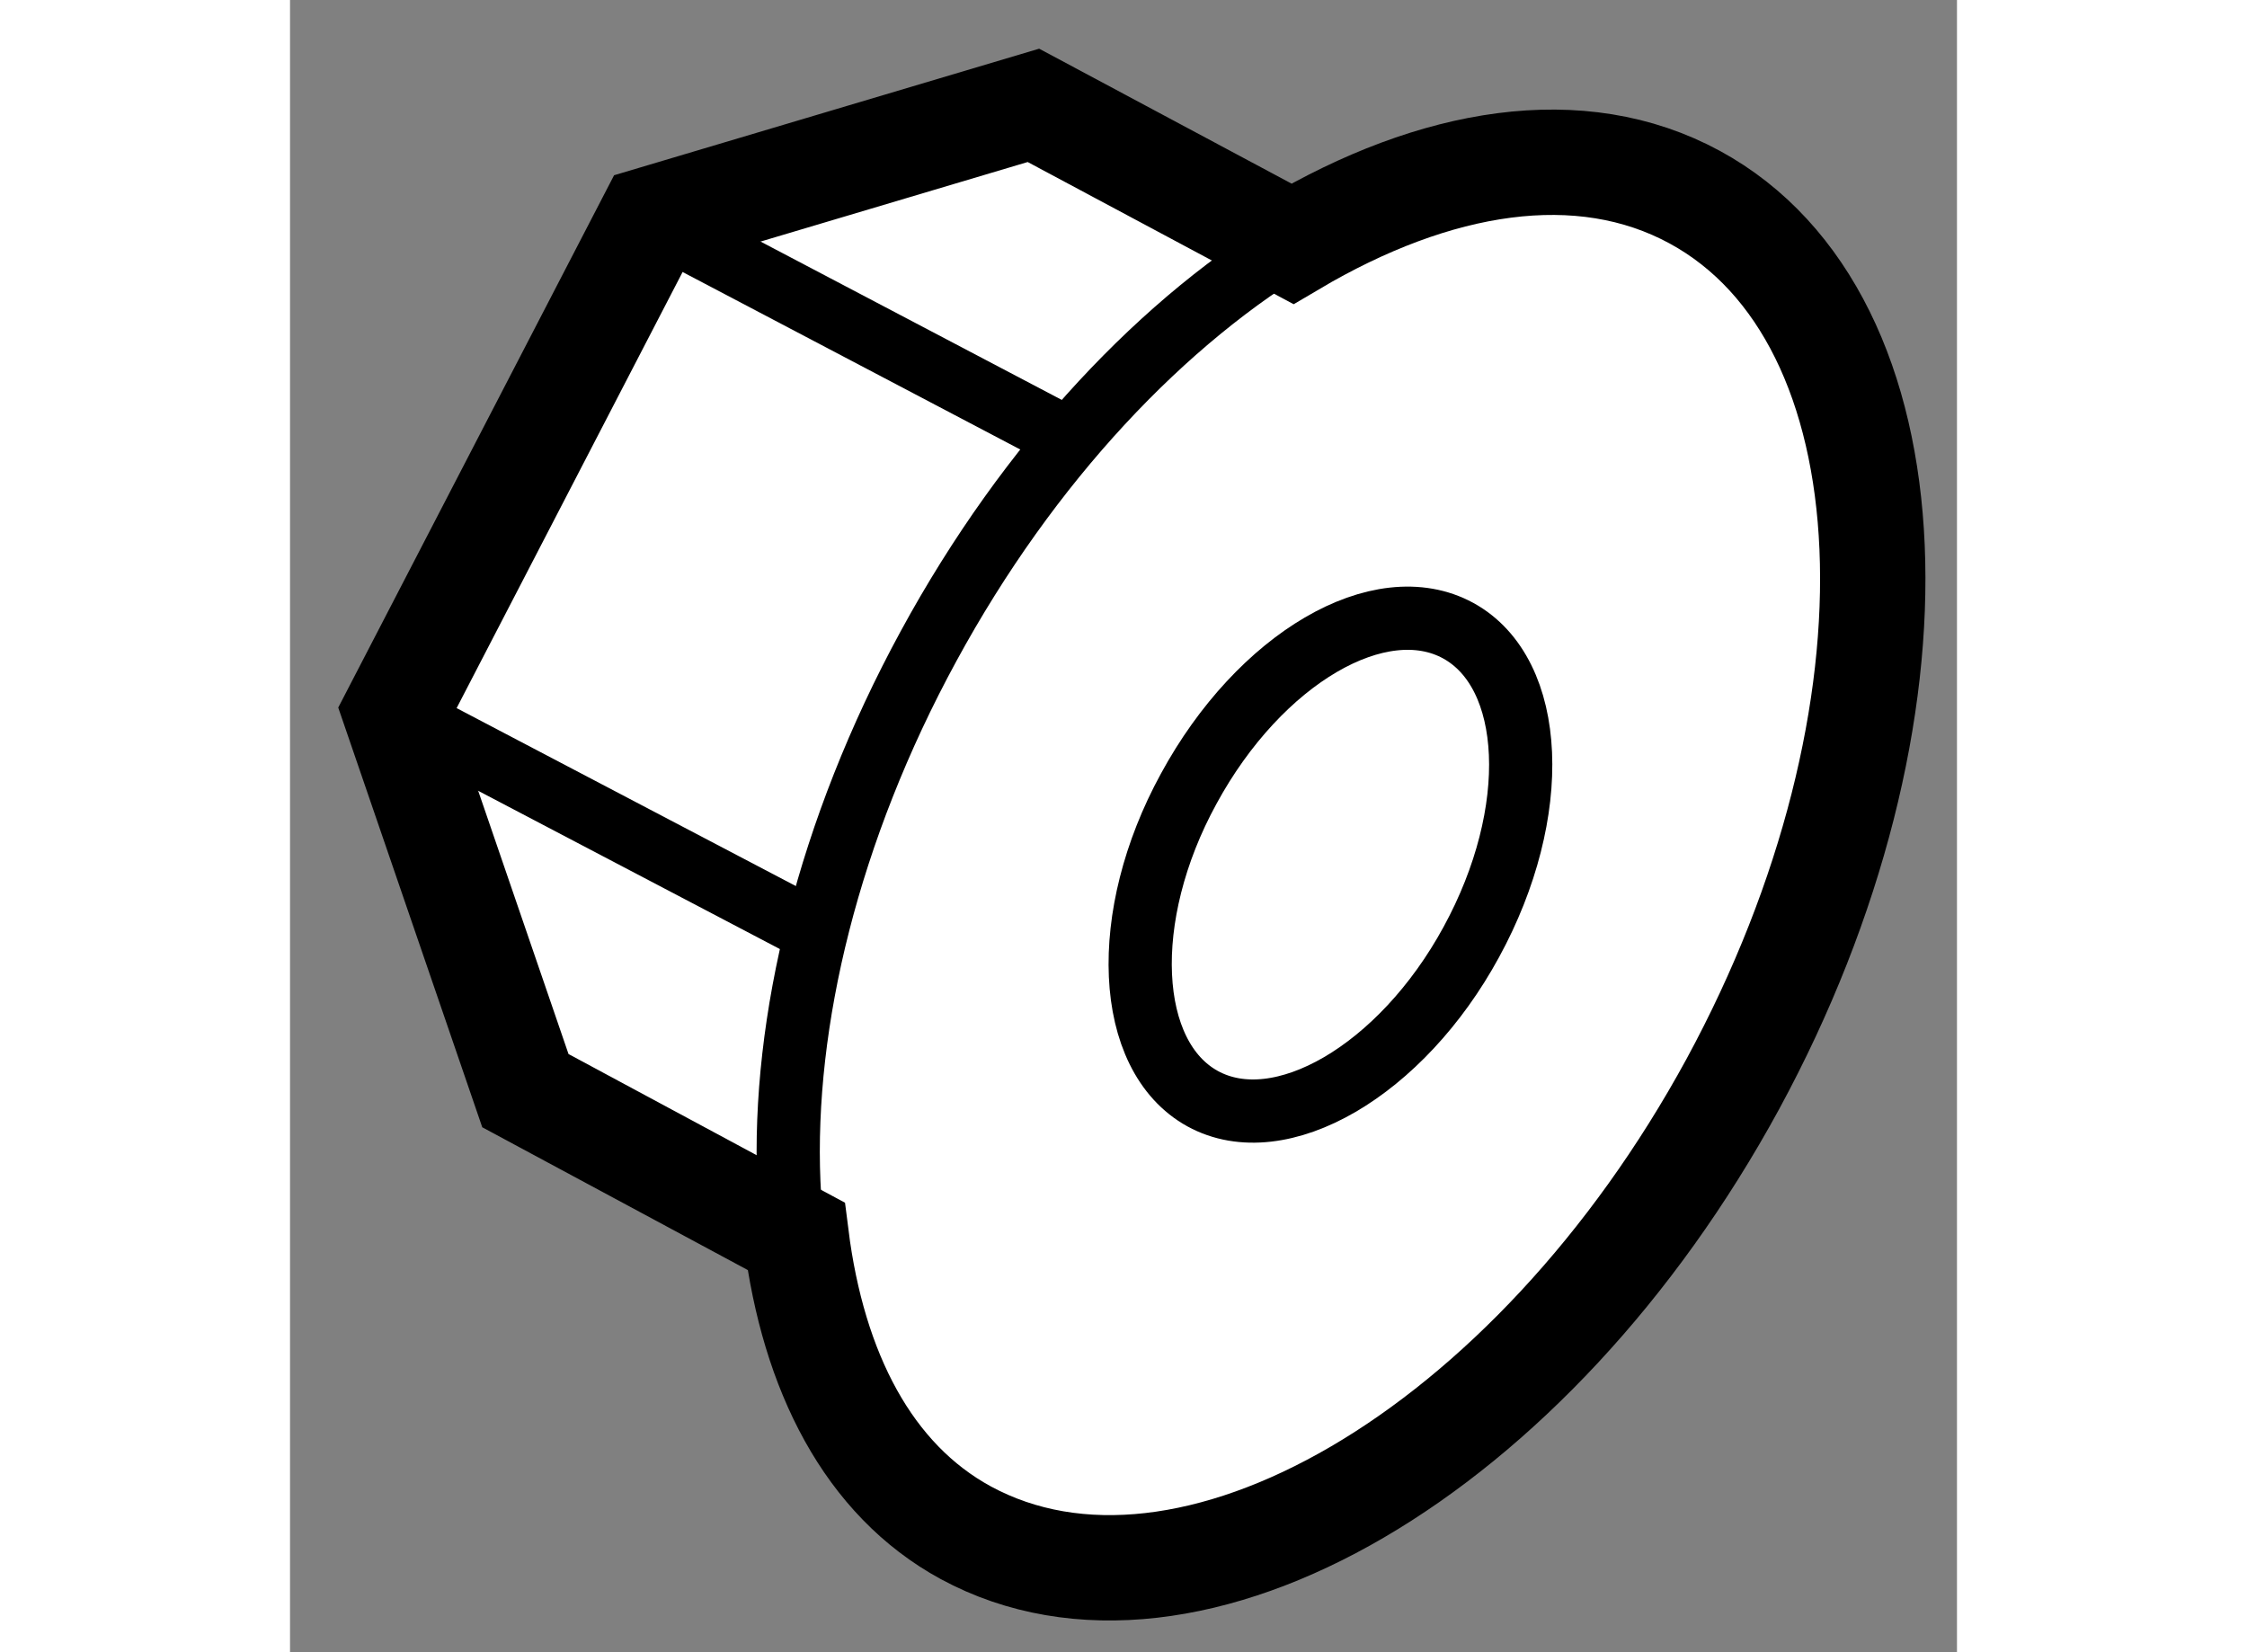
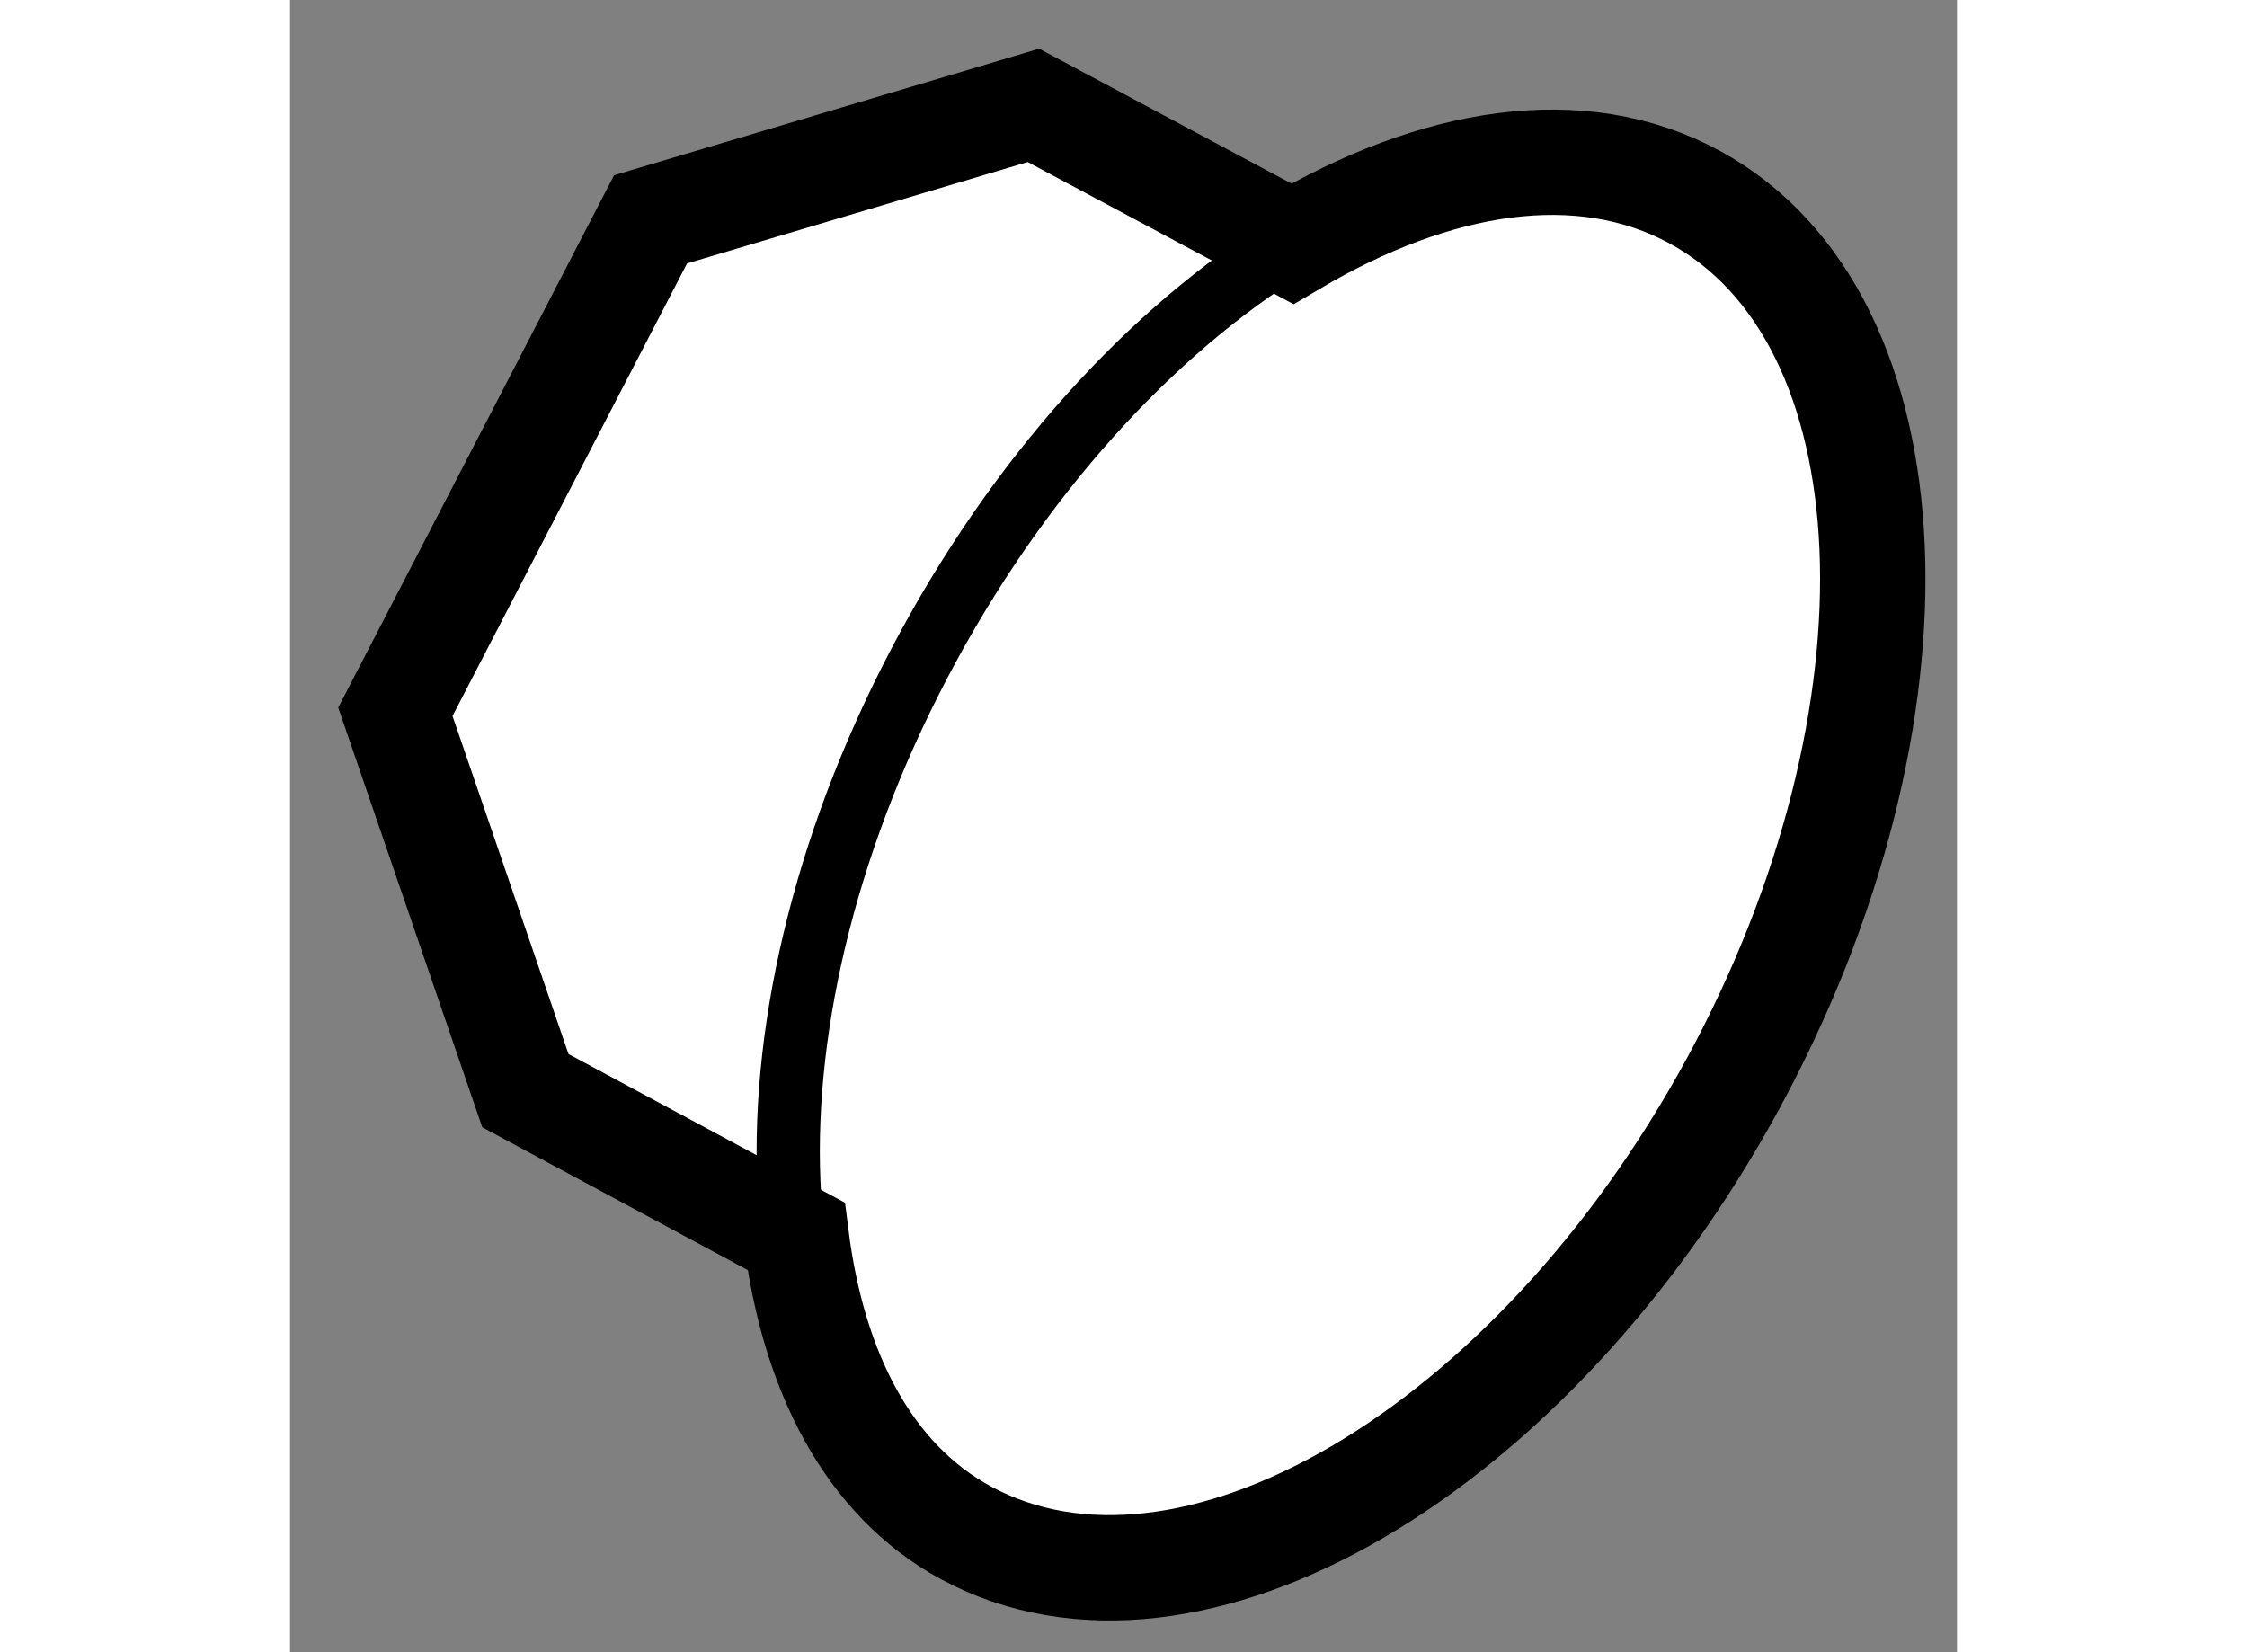
<svg xmlns="http://www.w3.org/2000/svg" version="1.1" x="0px" y="0px" width="244.8px" height="180px" viewBox="183.875 136.786 7.911 7.841" enable-background="new 0 0 244.8 180" xml:space="preserve">
  <rect x="183.875" y="136.786" width="7.911" height="7.841" fill="#808080" stroke="none" />
  <g>
    <path fill="#FFFFFF" stroke="#000000" stroke-width="0.5" d="M187.082,144.06c1.056,0.572,2.686-0.377,3.64-2.129    c0.952-1.754,0.871-3.637-0.18-4.209c-0.544-0.296-1.232-0.18-1.91,0.221l-1.229-0.657l-1.817,0.541l-1.211,2.337l0.617,1.798    l1.285,0.691C186.358,143.295,186.619,143.808,187.082,144.06z" />
-     <line fill="none" stroke="#000000" stroke-width="0.3" x1="185.587" y1="137.828" x2="187.516" y2="138.842" />
-     <line fill="none" stroke="#000000" stroke-width="0.3" x1="184.376" y1="140.164" x2="186.311" y2="141.179" />
    <path fill="none" stroke="#000000" stroke-width="0.3" d="M187.082,144.06c-1.051-0.573-1.129-2.458-0.177-4.207    c0.954-1.755,2.579-2.71,3.637-2.131c1.051,0.572,1.132,2.455,0.18,4.209C189.768,143.684,188.138,144.633,187.082,144.06z" />
-     <path fill="none" stroke="#000000" stroke-width="0.3" d="M188.206,142c-0.367-0.202-0.398-0.865-0.066-1.471    c0.337-0.62,0.909-0.952,1.279-0.75c0.368,0.202,0.399,0.861,0.062,1.478C189.149,141.867,188.574,142.202,188.206,142z" />
  </g>
</svg>